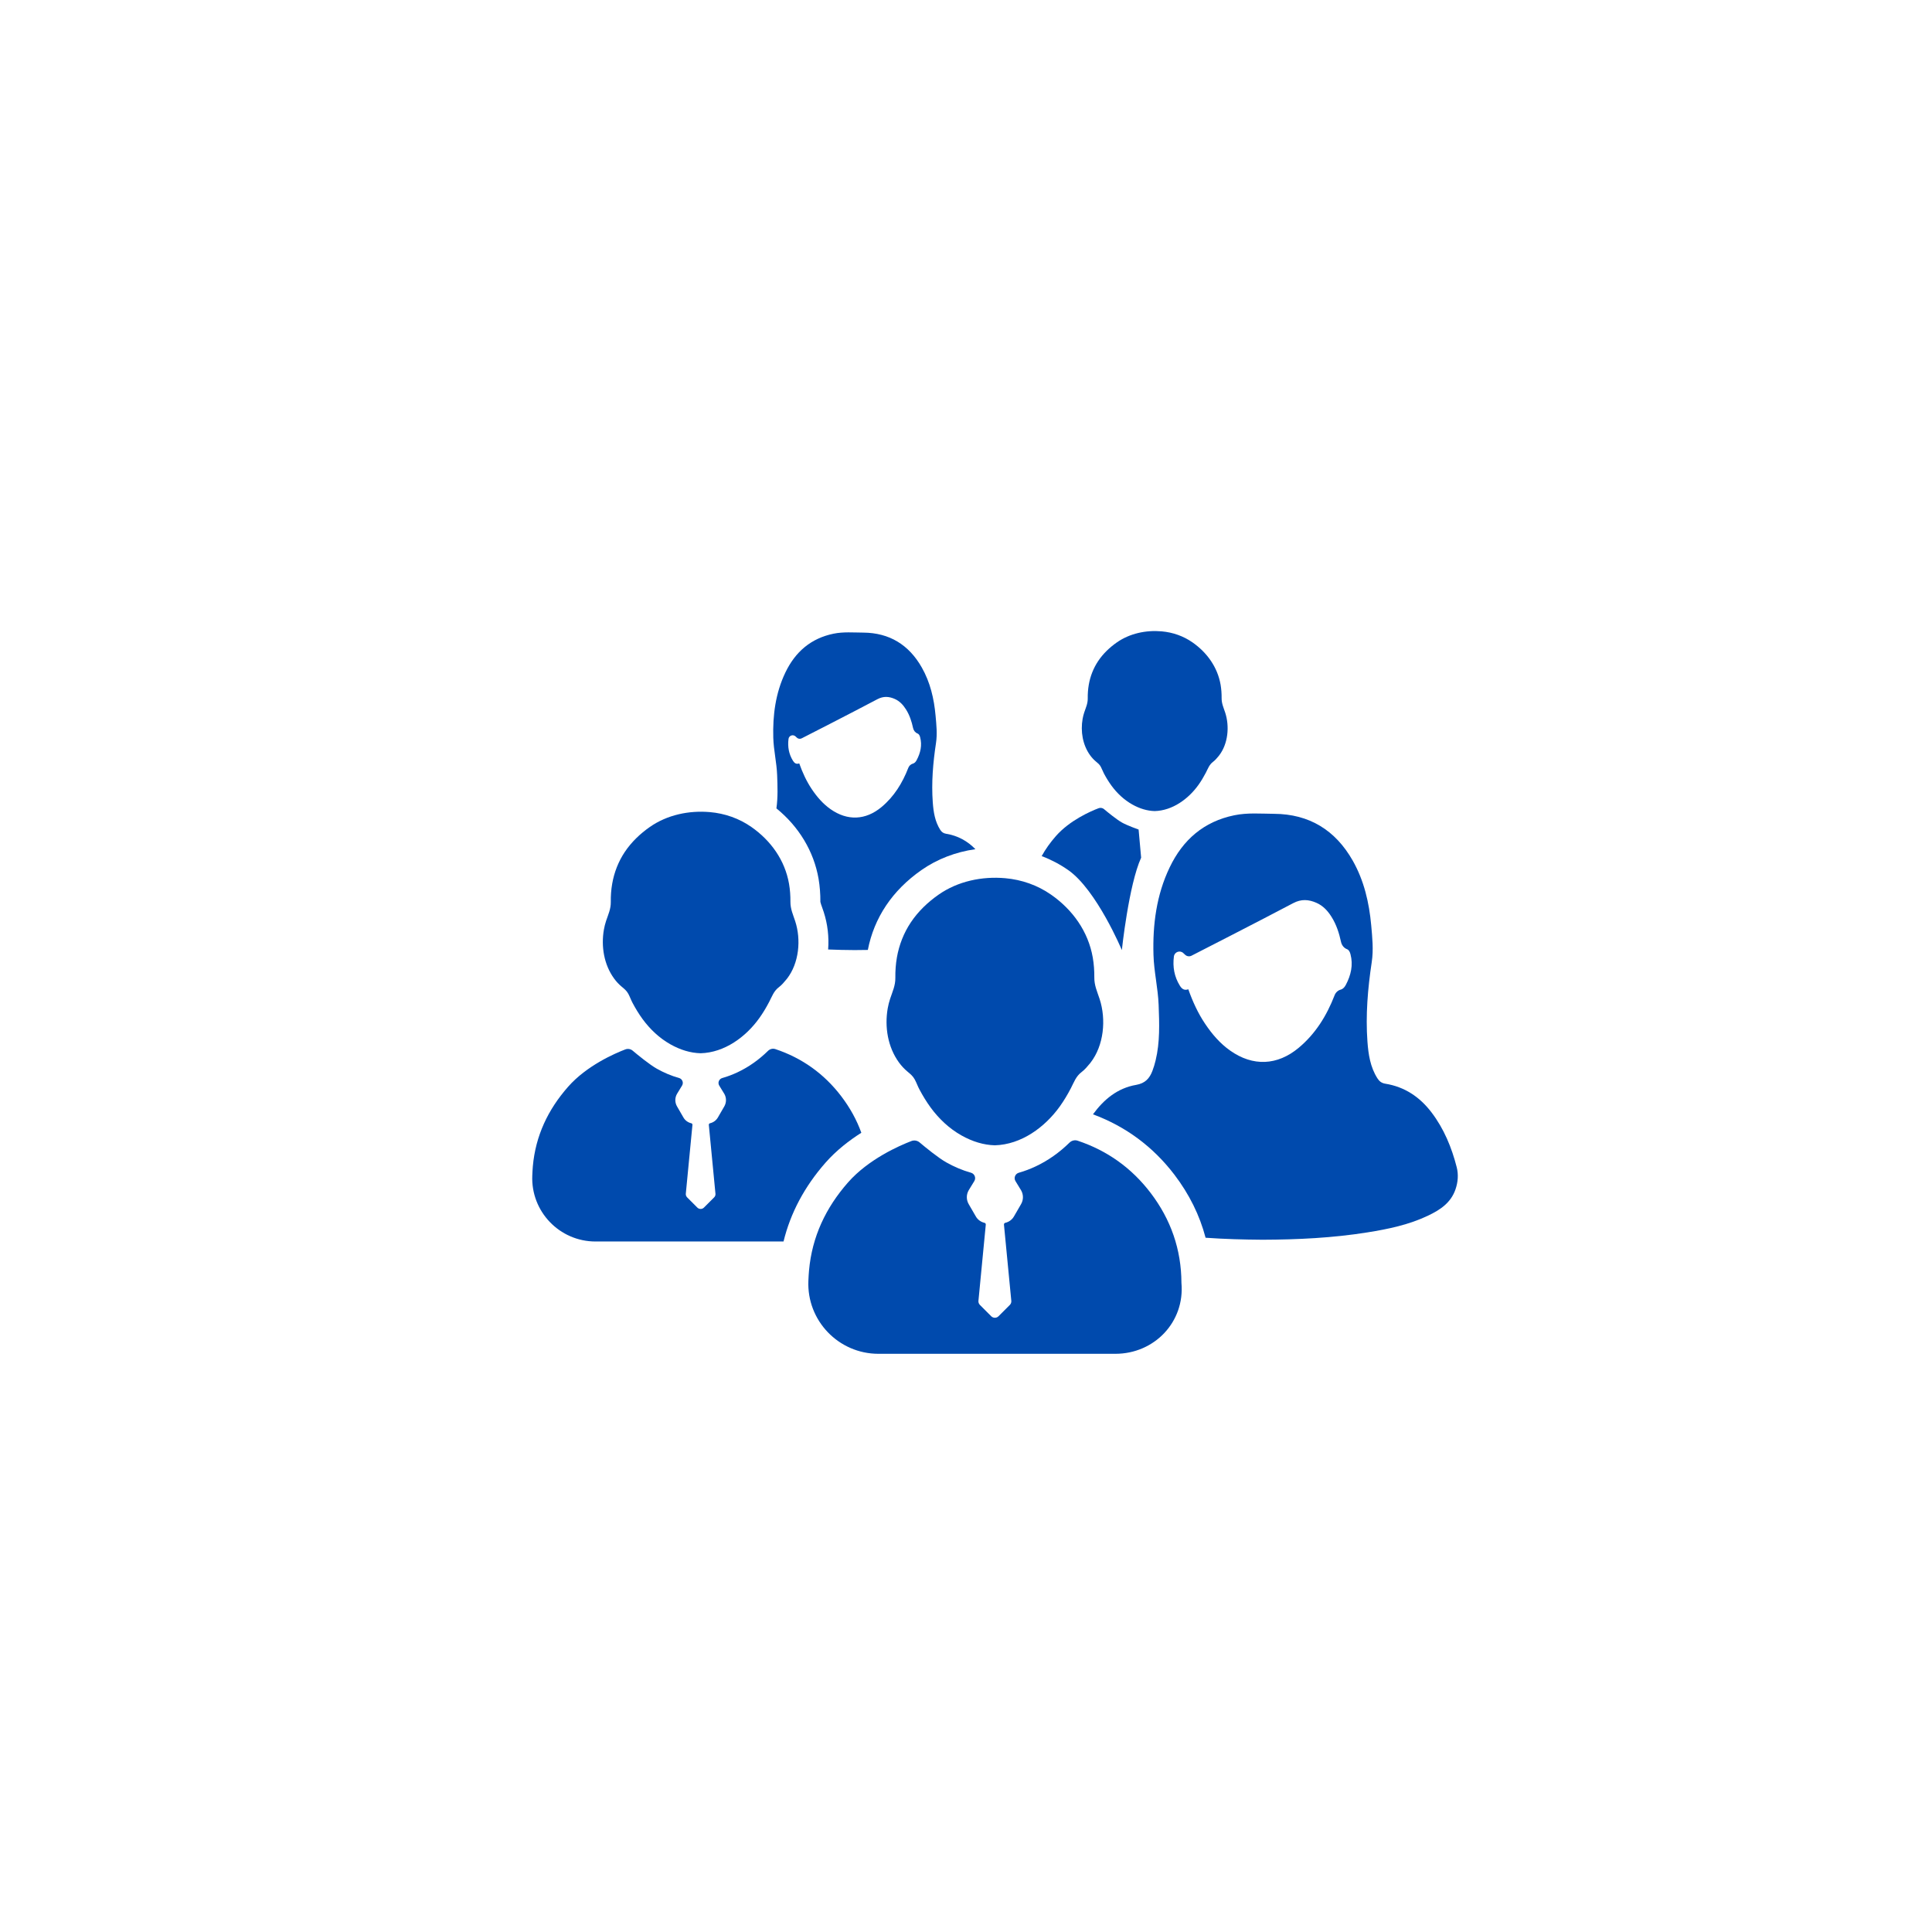
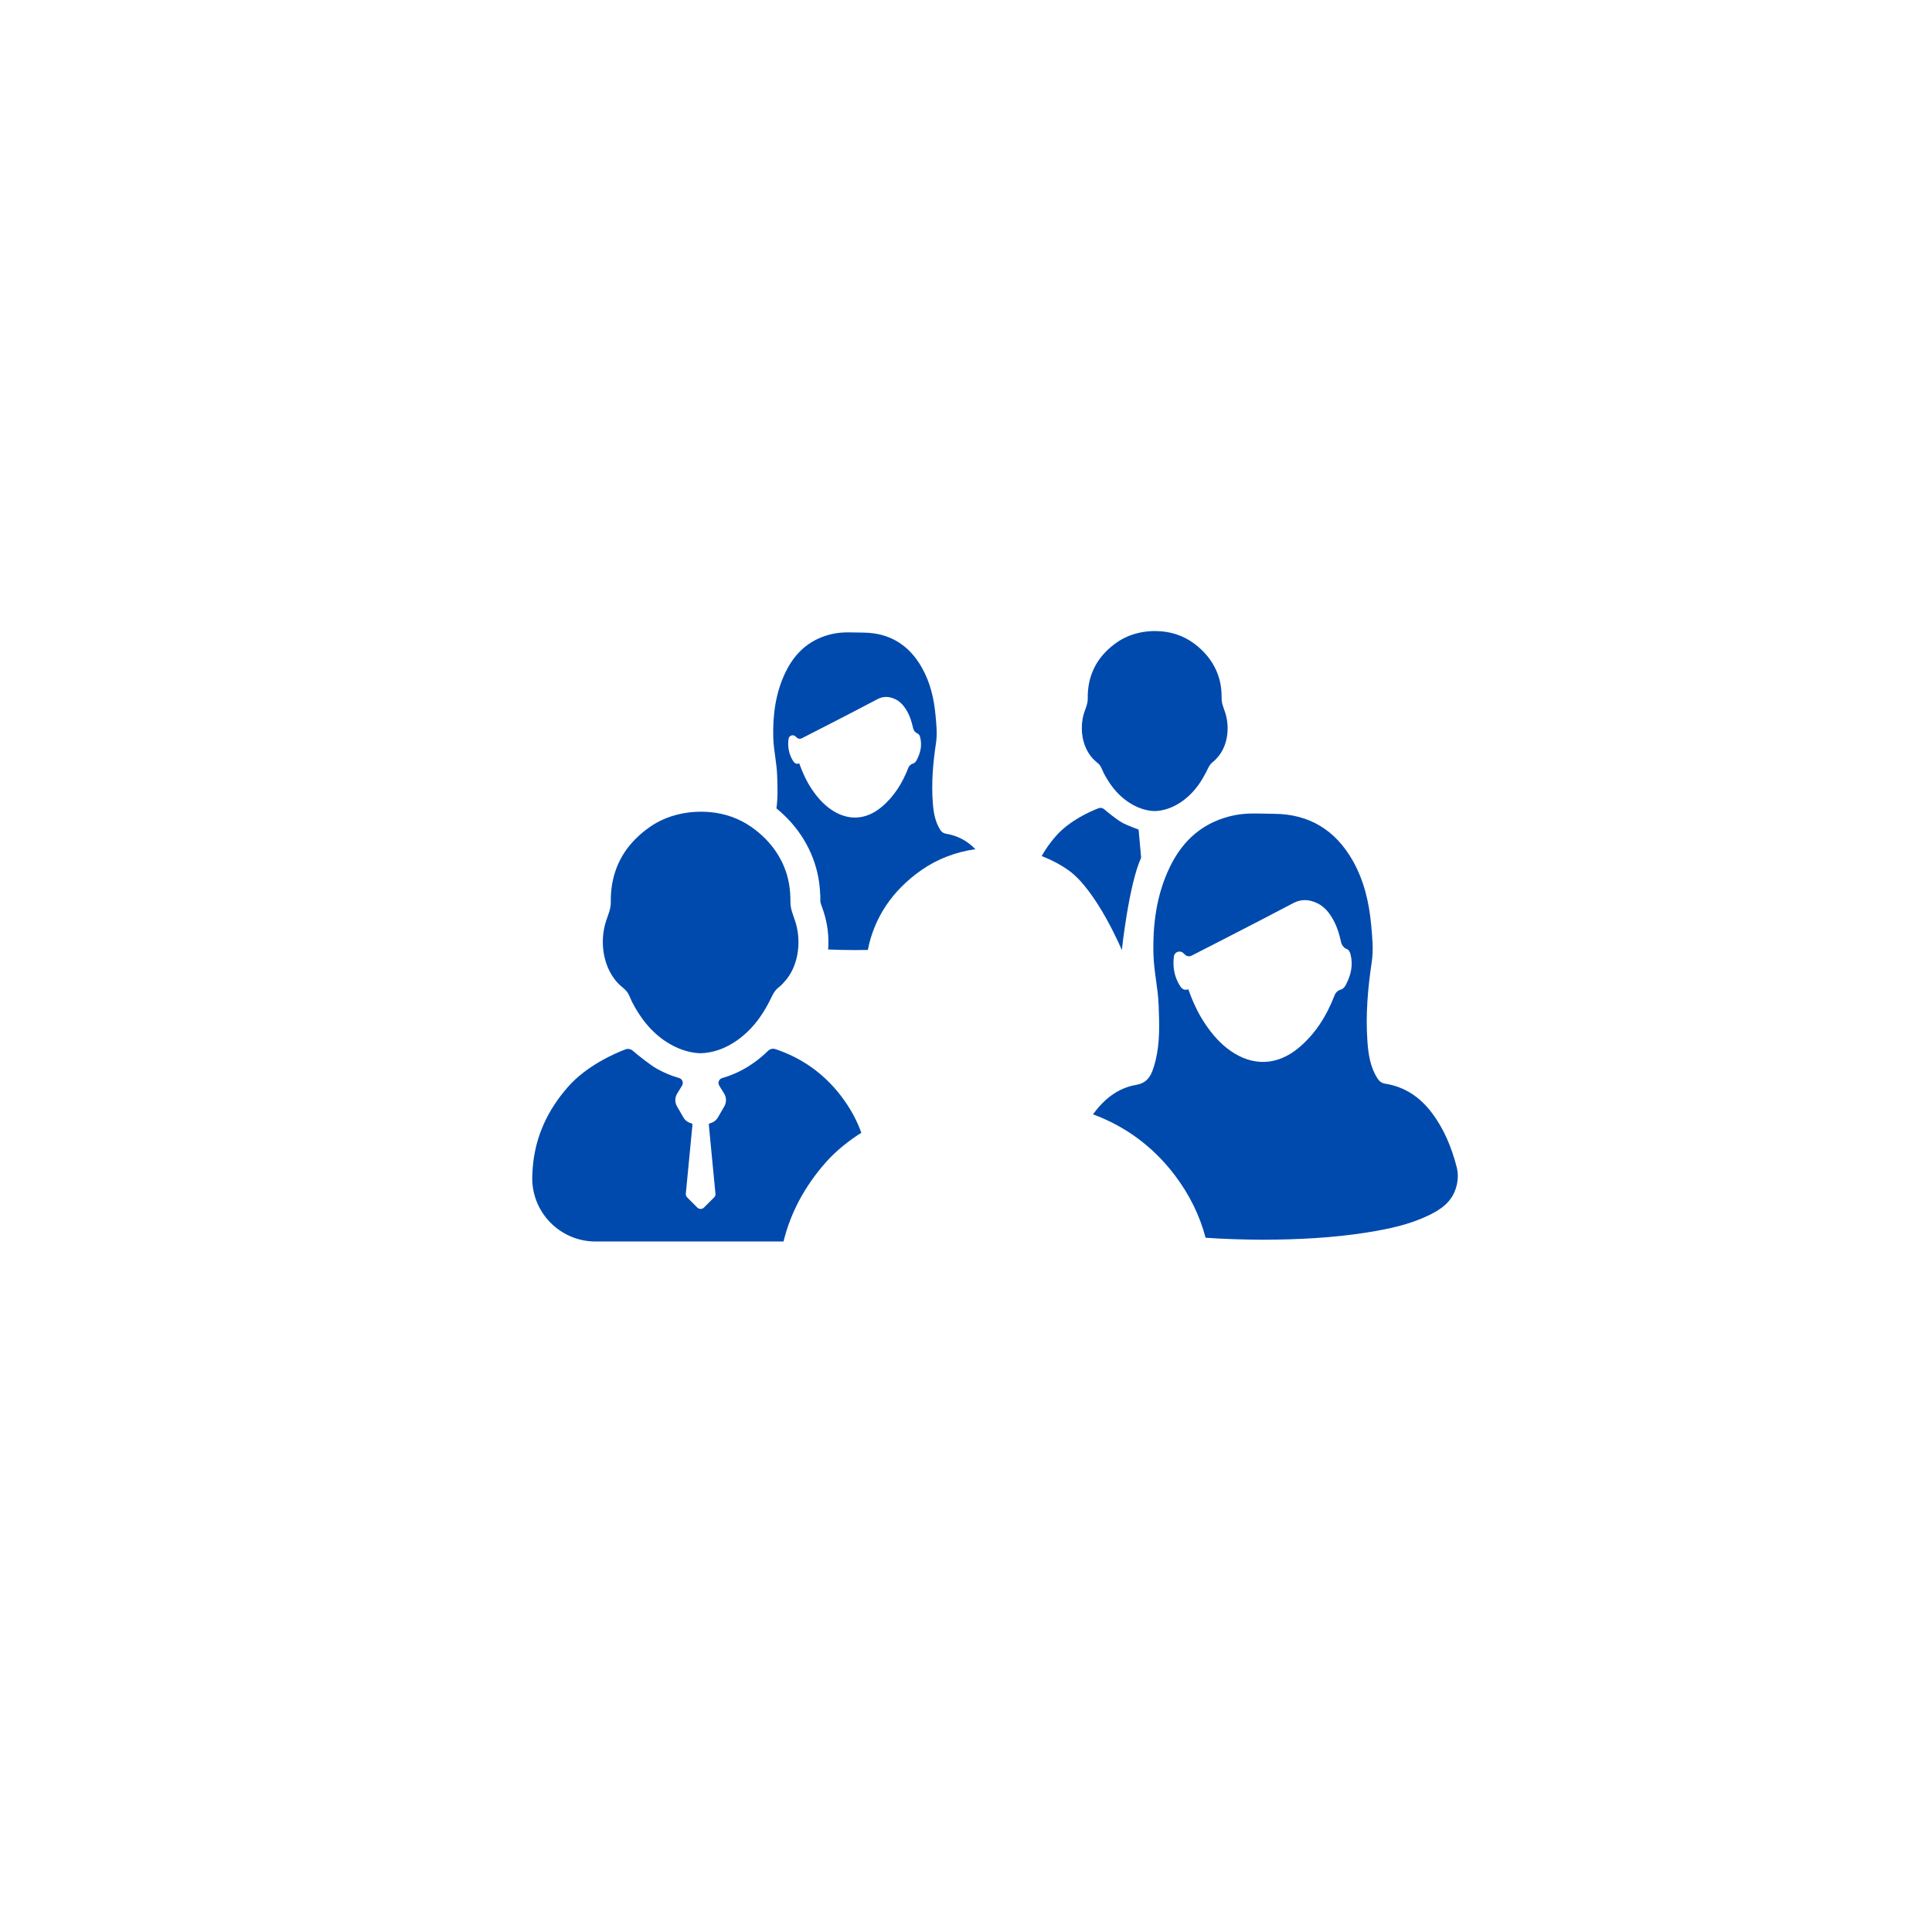
<svg xmlns="http://www.w3.org/2000/svg" version="1.0" preserveAspectRatio="xMidYMid meet" height="1920" viewBox="0 0 1440 1440" zoomAndPan="magnify" width="1920">
  <defs>
    <clipPath id="302847dd87">
-       <path clip-rule="nonzero" d="M 602 849 L 881 849 L 881 1008.949 L 602 1008.949 Z M 602 849" />
+       <path clip-rule="nonzero" d="M 602 849 L 881 849 L 881 1008.949 L 602 1008.949 M 602 849" />
    </clipPath>
  </defs>
  <g clip-path="url(#302847dd87)">
-     <path fill-rule="nonzero" fill-opacity="1" d="M 880.574 956.152 C 880.484 931.234 872.652 908.867 857.598 889.121 C 843.387 870.473 825.203 857.555 803.266 850.227 C 801.129 849.488 798.758 850.062 797.125 851.664 C 789.793 858.867 781.332 864.941 772.023 869.324 C 767.965 871.227 763.727 872.863 759.379 874.086 C 756.664 874.855 755.406 877.965 756.898 880.355 C 758.91 883.57 761.047 887.164 761.047 887.164 C 762.898 890.359 762.898 894.277 761.047 897.477 L 755.75 906.637 C 754.328 909.137 751.938 910.805 749.207 911.434 C 748.617 911.578 748.238 912.172 748.293 912.801 L 753.789 969.789 C 753.824 970.828 753.43 971.855 752.676 972.625 L 744.23 981.07 C 742.742 982.543 740.316 982.543 738.805 981.07 L 730.379 972.625 C 729.625 971.855 729.211 970.828 729.25 969.789 L 734.746 912.781 C 734.801 912.172 734.422 911.578 733.828 911.434 C 731.117 910.805 728.727 909.137 727.309 906.637 L 722.008 897.477 C 720.156 894.277 720.156 890.359 722.008 887.164 C 722.008 887.164 724.164 883.551 726.176 880.336 C 727.668 877.93 726.391 874.82 723.68 874.066 C 717.266 872.27 711.102 869.629 705.301 866.359 C 699.355 863 689.902 855.293 685.359 851.449 C 683.668 850.047 681.352 849.688 679.32 850.461 C 670.664 853.766 647.469 863.809 632.07 881.305 C 615.453 900.223 605.266 921.766 603.004 946.883 C 602.789 949.074 602.645 951.68 602.52 954.57 C 601.227 984.25 624.992 1009.043 654.727 1009.043 L 831.328 1009.043 C 860.469 1009.043 883.195 985.238 880.574 956.207 C 880.574 956.188 880.574 956.168 880.574 956.152" fill="#004aad" />
-   </g>
-   <path fill-rule="nonzero" fill-opacity="1" d="M 678.91 687.438 C 673.625 695.324 670.125 704.309 668.488 713.668 C 667.625 718.645 667.285 723.711 667.34 728.777 C 667.43 734.508 665.238 739.055 663.457 744.391 C 662.688 746.727 662.094 749.113 661.66 751.523 C 659.238 765.391 661.699 780.484 670.086 791.98 C 671.922 794.461 674.004 796.723 676.375 798.699 C 678.586 800.551 680.383 801.969 681.801 804.574 C 683.129 807 684.012 809.641 685.324 812.066 C 687.801 816.719 690.551 821.246 693.66 825.504 C 699.82 833.895 707.492 841.137 716.566 846.254 C 724.863 850.926 733.184 853.406 741.484 853.641 C 761.211 853.117 778.836 840.164 789.953 824.625 C 793.008 820.348 795.703 815.82 798.129 811.168 C 800.52 806.605 801.867 802.312 806.105 799.094 C 808.641 797.191 810.598 794.746 812.609 792.34 C 812.664 792.25 812.734 792.18 812.789 792.09 C 822.797 779.227 824.574 759.859 819.598 744.605 C 817.801 739.125 815.574 734.438 815.645 728.543 C 815.684 723.586 815.34 718.609 814.496 713.723 C 811.102 694.23 799.457 678.008 783.363 666.797 C 773.266 659.754 761.48 655.641 749.227 654.562 C 731.926 653.035 713.961 656.77 699.605 666.797 C 691.574 672.402 684.371 679.266 678.91 687.438" fill="#004aad" />
+     </g>
  <path fill-rule="nonzero" fill-opacity="1" d="M 641.988 844.297 C 638.539 834.688 633.508 825.613 627.008 817.062 C 614.18 800.246 597.758 788.566 577.961 781.957 C 576.02 781.293 573.898 781.812 572.426 783.25 C 565.797 789.77 558.16 795.25 549.754 799.203 C 546.09 800.93 542.262 802.383 538.344 803.496 C 535.883 804.199 534.754 807 536.098 809.156 C 537.914 812.066 539.855 815.301 539.855 815.301 C 541.523 818.176 541.523 821.73 539.855 824.625 L 535.074 832.891 C 533.781 835.133 531.625 836.66 529.164 837.219 C 528.625 837.344 528.285 837.883 528.32 838.441 L 533.277 889.895 C 533.332 890.848 532.973 891.762 532.273 892.465 L 524.656 900.082 C 523.324 901.41 521.117 901.41 519.77 900.082 L 512.168 892.465 C 511.488 891.762 511.109 890.848 511.145 889.895 L 516.105 838.441 C 516.156 837.883 515.816 837.344 515.258 837.219 C 512.816 836.66 510.66 835.133 509.383 832.891 L 504.605 824.625 C 502.934 821.73 502.934 818.176 504.605 815.301 C 504.605 815.301 506.547 812.047 508.359 809.137 C 509.707 806.965 508.559 804.16 506.113 803.461 C 500.328 801.863 494.762 799.473 489.516 796.527 C 484.16 793.488 475.609 786.52 471.512 783.07 C 469.984 781.793 467.902 781.473 466.07 782.172 C 458.254 785.152 437.305 794.227 423.418 810.02 C 408.398 827.086 399.199 846.543 397.152 869.215 C 396.973 871.191 396.848 873.547 396.738 876.152 C 395.57 902.957 417.023 925.34 443.863 925.34 L 583.996 925.34 C 589.188 904.07 599.664 884.359 615.309 866.574 C 623.34 857.449 632.879 850.062 641.988 844.297" fill="#004aad" />
  <path fill-rule="nonzero" fill-opacity="1" d="M 463.41 735.441 C 465.406 737.113 467.02 738.391 468.316 740.742 C 469.5 742.934 470.309 745.305 471.477 747.516 C 473.703 751.719 476.184 755.797 479.004 759.645 C 484.574 767.223 491.492 773.746 499.699 778.383 C 507.176 782.586 514.684 784.832 522.195 785.027 C 539.996 784.562 555.898 772.883 565.941 758.836 C 568.707 754.988 571.133 750.895 573.324 746.691 C 575.48 742.574 576.703 738.695 580.527 735.801 C 582.809 734.078 584.57 731.867 586.387 729.695 C 586.457 729.621 586.512 729.551 586.566 729.477 C 595.602 717.855 597.199 700.375 592.691 686.594 C 591.074 681.652 589.082 677.434 589.133 672.113 C 589.172 667.621 588.863 663.148 588.094 658.73 C 585.039 641.125 574.512 626.48 559.992 616.348 C 550.887 609.988 540.23 606.27 529.164 605.301 C 513.551 603.934 497.348 607.312 484.375 616.348 C 477.117 621.414 470.633 627.613 465.691 634.98 C 460.93 642.109 457.77 650.215 456.297 658.676 C 455.504 663.168 455.184 667.75 455.254 672.312 C 455.324 677.504 453.348 681.582 451.734 686.414 C 451.031 688.516 450.512 690.672 450.117 692.848 C 447.926 705.367 450.152 718.988 457.734 729.371 C 459.367 731.617 461.254 733.664 463.41 735.441" fill="#004aad" />
  <path fill-rule="nonzero" fill-opacity="1" d="M 1003.117 734.043 C 1002.203 735.801 1000.961 737.148 999.309 737.598 C 997.172 738.156 995.5 739.809 994.691 741.875 C 994.691 741.875 994.691 741.895 994.691 741.91 C 988.816 757.039 980.535 770.512 967.906 781.023 C 952.043 794.227 933.859 795 916.953 783.09 C 909.355 777.754 903.41 770.801 898.254 763.129 C 892.898 755.188 888.965 746.547 885.695 737.348 C 882.621 738.48 880.809 736.953 879.406 734.688 C 875.238 727.988 873.961 720.656 874.949 712.934 L 874.969 712.859 C 875.418 709.5 879.477 708.027 881.957 710.363 L 883.324 711.621 C 884.598 712.824 886.484 713.113 888.047 712.34 C 888.352 712.195 938.98 686.324 963.828 673.176 C 969.918 669.941 975.398 670.371 981.184 672.906 C 986.105 675.059 989.625 678.867 992.445 683.379 C 996.074 689.145 998.086 695.453 999.523 702.043 C 1000.047 704.453 1001.645 706.57 1003.945 707.453 C 1005.254 707.938 1006.062 709.266 1006.551 711.137 C 1008.707 719.258 1006.91 726.82 1003.117 734.043 Z M 1085.762 870.023 C 1082.004 855.293 1076.273 841.352 1066.969 829.117 C 1058.219 817.617 1046.938 810.035 1032.492 807.719 C 1029.762 807.27 1028.035 805.941 1026.637 803.711 C 1021.336 795.359 1019.914 785.945 1019.215 776.406 C 1017.762 756.5 1019.465 736.738 1022.414 717.082 C 1023.812 707.848 1022.828 698.758 1022.02 689.648 C 1020.473 672.727 1016.699 656.359 1008.238 641.445 C 995.34 618.754 975.863 606.738 949.672 606.574 C 939.789 606.504 929.836 605.621 919.992 607.652 C 897.246 612.324 881.668 625.906 871.824 646.457 C 861.926 667.047 859.086 689.219 859.734 711.637 C 860.074 724.07 863.094 736.43 863.578 748.973 C 864.098 762.84 864.637 776.746 861.316 790.418 C 860.688 793.059 859.895 795.684 858.926 798.215 C 856.789 803.82 853.5 807.449 846.852 808.598 C 832.82 811.023 822.723 819.504 814.641 830.555 C 839.02 839.57 859.43 854.699 875.348 875.574 C 886.414 890.09 894.176 905.812 898.574 922.539 C 912.66 923.543 926.816 923.922 940.973 924.027 C 967.168 923.938 993.289 922.699 1019.195 918.551 C 1034.754 916.07 1050.172 912.871 1064.508 906.008 C 1073.383 901.77 1081.375 896.523 1084.824 886.516 C 1086.711 881.055 1087.125 875.414 1085.762 870.023" fill="#004aad" />
  <path fill-rule="nonzero" fill-opacity="1" d="M 836.164 708.137 C 836.164 708.137 841.281 659.609 850.535 639.254 L 848.648 618.289 C 848.648 618.289 840.188 615.305 836.289 613.098 C 832.281 610.832 825.922 605.641 822.852 603.07 C 821.719 602.121 820.172 601.887 818.809 602.406 C 812.988 604.617 797.355 611.391 787.008 623.156 C 782.859 627.883 779.301 632.84 776.41 638.086 C 783.398 640.727 790.043 644.215 796.137 648.473 C 817.387 663.293 836.164 708.137 836.164 708.137" fill="#004aad" />
  <path fill-rule="nonzero" fill-opacity="1" d="M 816.812 567.57 C 818.305 568.812 819.527 569.762 820.48 571.523 C 821.359 573.16 821.969 574.918 822.832 576.574 C 824.504 579.699 826.352 582.734 828.457 585.609 C 832.586 591.25 837.762 596.117 843.871 599.57 C 849.438 602.711 855.043 604.383 860.633 604.527 C 873.91 604.188 885.766 595.473 893.258 585.016 C 895.305 582.141 897.121 579.086 898.754 575.961 C 900.355 572.891 901.27 569.996 904.109 567.84 C 905.816 566.566 907.145 564.914 908.492 563.297 C 908.527 563.242 908.582 563.188 908.617 563.117 C 915.355 554.457 916.543 541.43 913.199 531.172 C 911.977 527.473 910.488 524.328 910.523 520.359 C 910.559 517.035 910.324 513.676 909.77 510.387 C 907.488 497.273 899.637 486.348 888.82 478.805 C 882.012 474.059 874.09 471.293 865.844 470.574 C 854.199 469.551 842.109 472.066 832.445 478.805 C 827.055 482.574 822.203 487.191 818.52 492.691 C 814.965 498.008 812.609 504.043 811.516 510.352 C 810.938 513.691 810.688 517.105 810.742 520.52 C 810.797 524.383 809.32 527.438 808.117 531.027 C 807.598 532.594 807.203 534.191 806.914 535.824 C 805.281 545.148 806.934 555.301 812.59 563.043 C 813.812 564.715 815.215 566.242 816.812 567.57" fill="#004aad" />
  <path fill-rule="nonzero" fill-opacity="1" d="M 587.715 550.793 L 587.715 550.738 C 588.055 548.223 591.094 547.145 592.941 548.871 L 593.949 549.82 C 594.902 550.703 596.301 550.918 597.469 550.344 C 597.703 550.254 635.449 530.957 653.953 521.148 C 658.5 518.758 662.578 519.062 666.891 520.949 C 670.555 522.566 673.18 525.406 675.281 528.766 C 677.992 533.059 679.5 537.766 680.562 542.672 C 680.957 544.469 682.145 546.047 683.867 546.695 C 684.836 547.074 685.43 548.062 685.809 549.445 C 687.406 555.516 686.078 561.141 683.238 566.531 C 682.555 567.84 681.641 568.848 680.398 569.172 C 678.82 569.602 677.562 570.824 676.969 572.352 C 676.969 572.367 676.969 572.387 676.969 572.387 C 672.586 583.668 666.406 593.711 657.008 601.543 C 645.168 611.391 631.625 611.965 619.012 603.09 C 613.352 599.102 608.914 593.926 605.07 588.215 C 601.098 582.285 598.152 575.855 595.711 568.992 C 593.43 569.836 592.082 568.703 591.02 567.016 C 587.93 562.02 586.977 556.559 587.715 550.793 Z M 579.234 577.648 C 579.539 585.969 579.863 594.27 578.695 602.516 C 595.512 616.203 606.562 634.566 610.102 654.922 C 611.035 660.398 611.5 666.223 611.465 672.238 C 611.555 672.922 612.219 674.789 612.707 676.156 C 613.117 677.305 613.531 678.457 613.926 679.676 C 616.891 688.75 617.953 698.363 617.25 707.688 C 623.809 707.973 630.367 708.098 636.922 708.137 C 640.23 708.137 643.535 708.098 646.84 708.027 C 649.156 696.062 653.723 684.961 660.367 675.023 C 667.07 664.98 675.961 656.051 686.832 648.473 C 698.547 640.297 712.234 635.031 727.004 632.93 C 721.109 626.859 713.906 622.852 705.141 621.434 C 703.109 621.109 701.816 620.102 700.773 618.469 C 696.84 612.234 695.762 605.211 695.238 598.094 C 694.145 583.273 695.418 568.523 697.629 553.883 C 698.672 547.02 697.934 540.227 697.324 533.438 C 696.191 520.824 693.371 508.625 687.047 497.504 C 677.453 480.598 662.918 471.633 643.41 471.508 C 636.043 471.473 628.621 470.809 621.273 472.316 C 604.332 475.801 592.711 485.934 585.379 501.242 C 578.012 516.602 575.895 533.113 576.359 549.84 C 576.613 559.09 578.875 568.309 579.234 577.648" fill="#004aad" />
</svg>